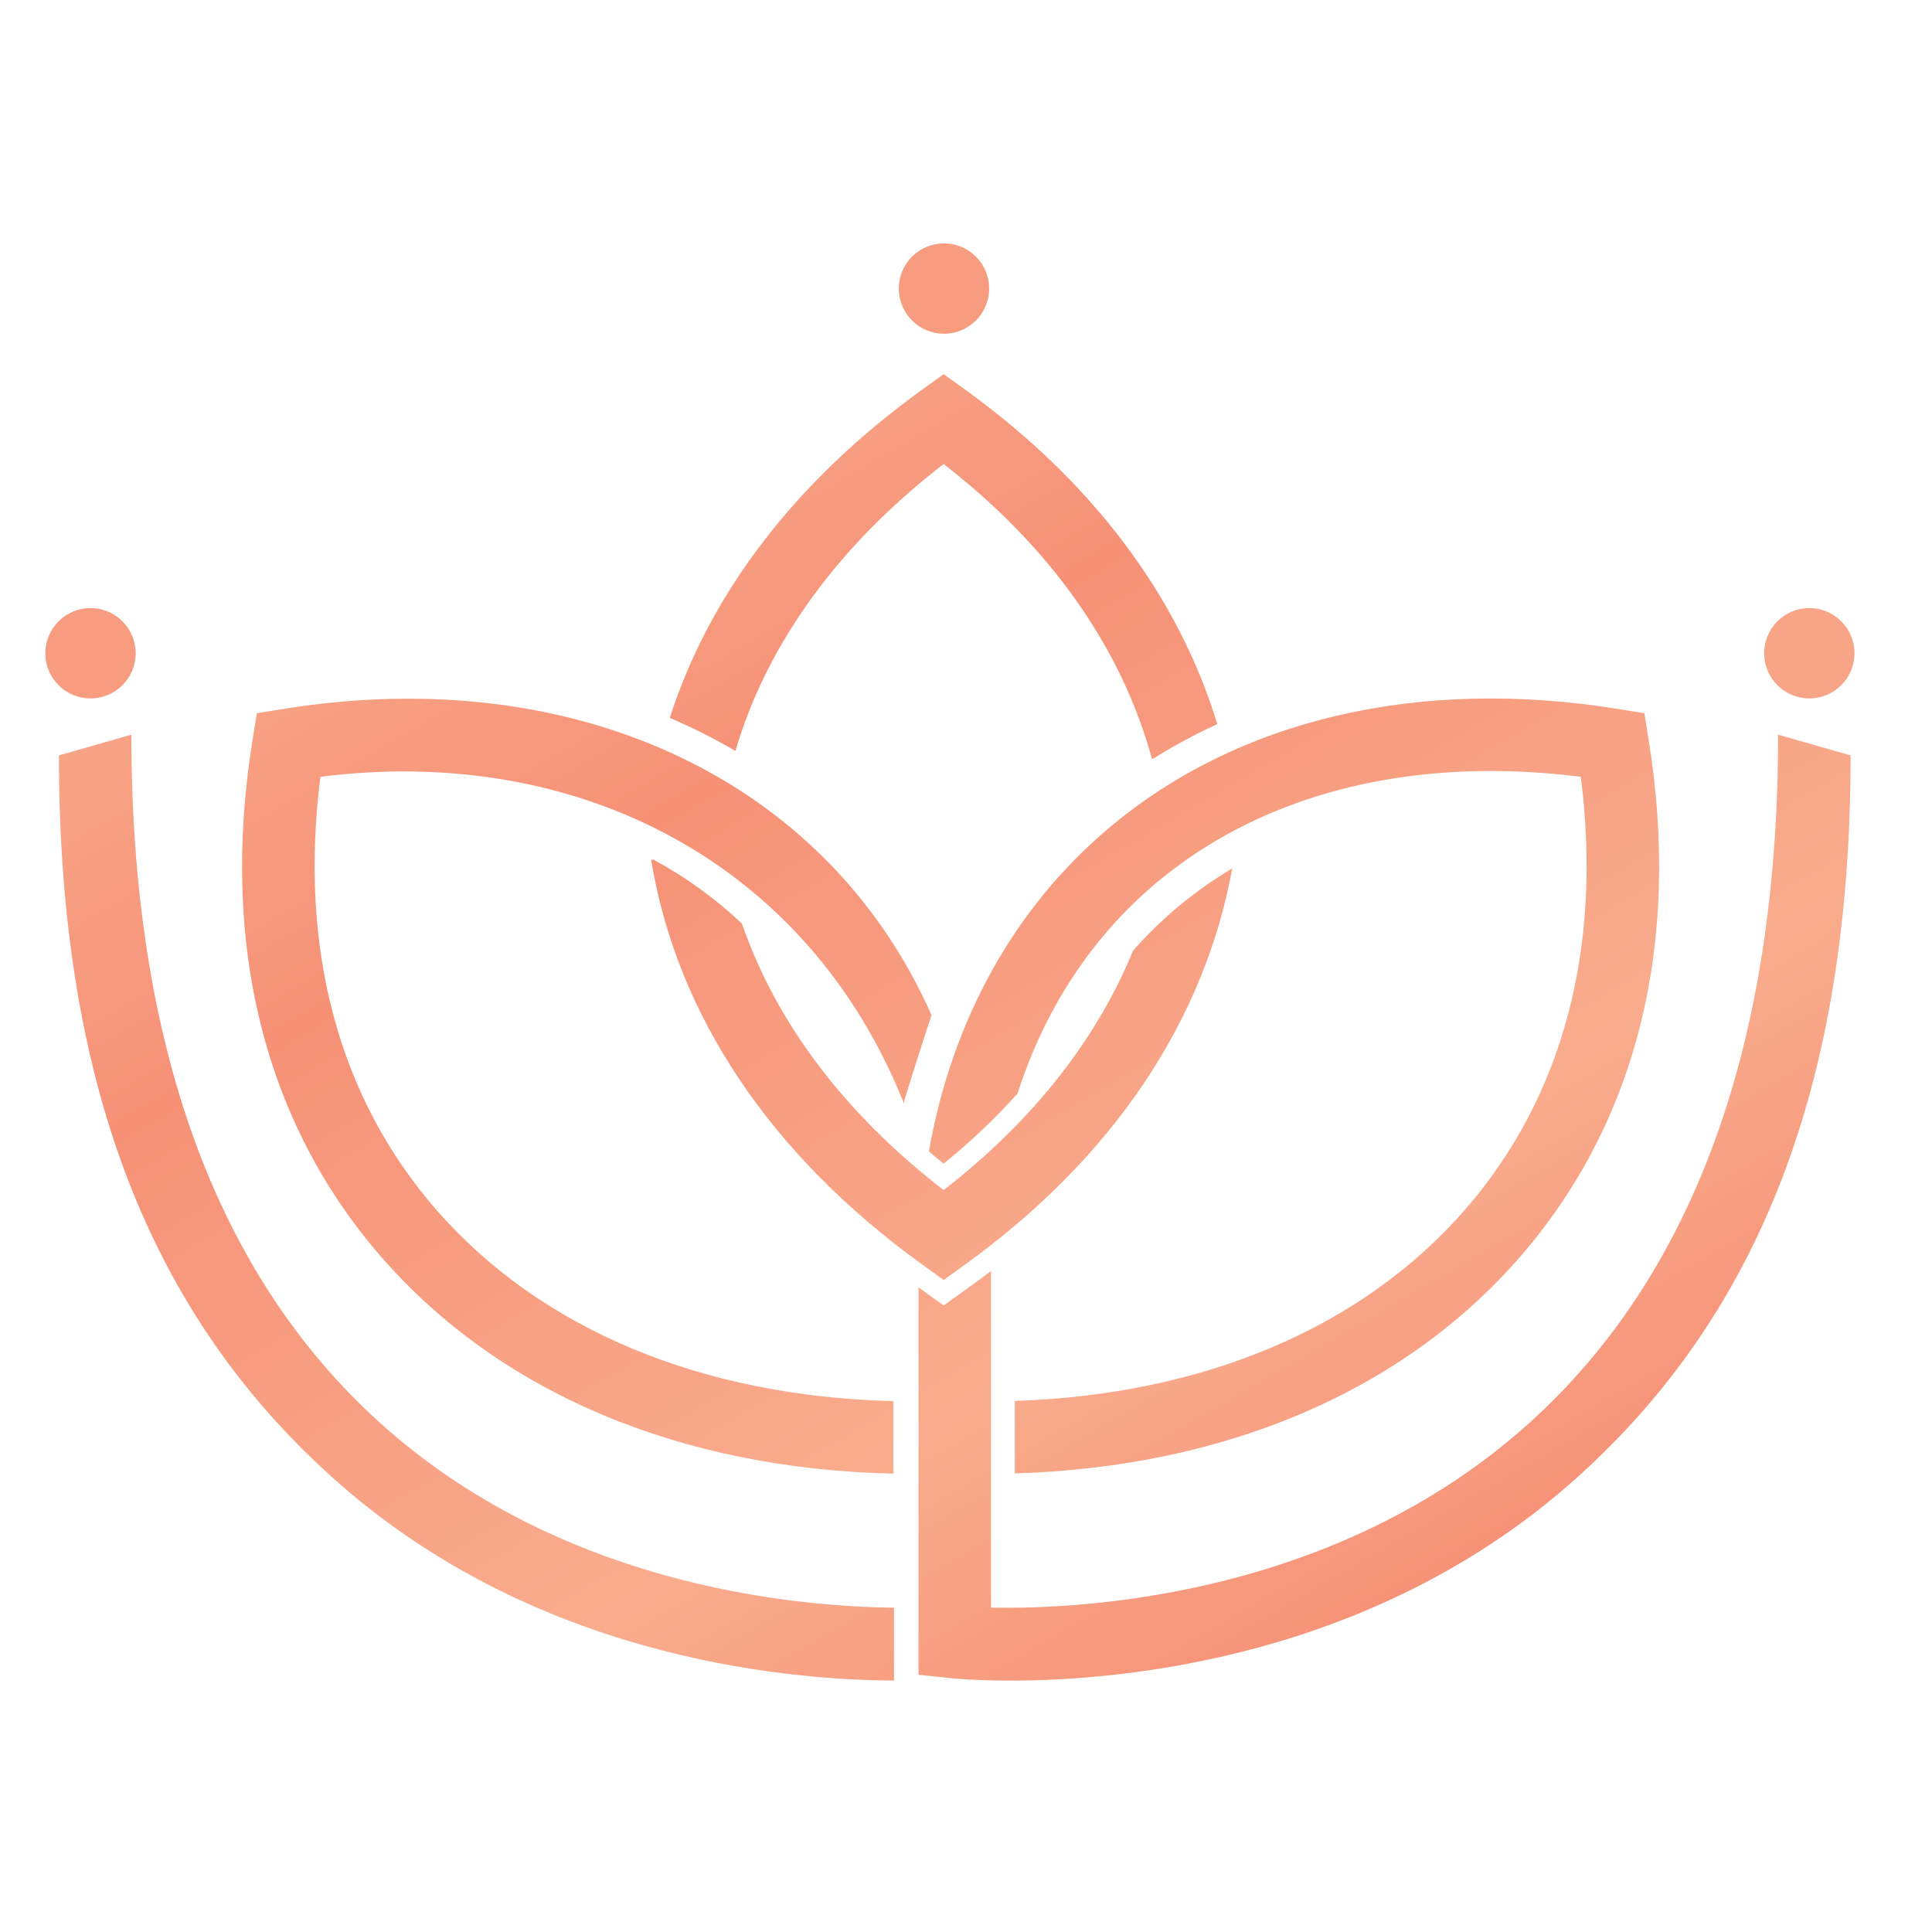
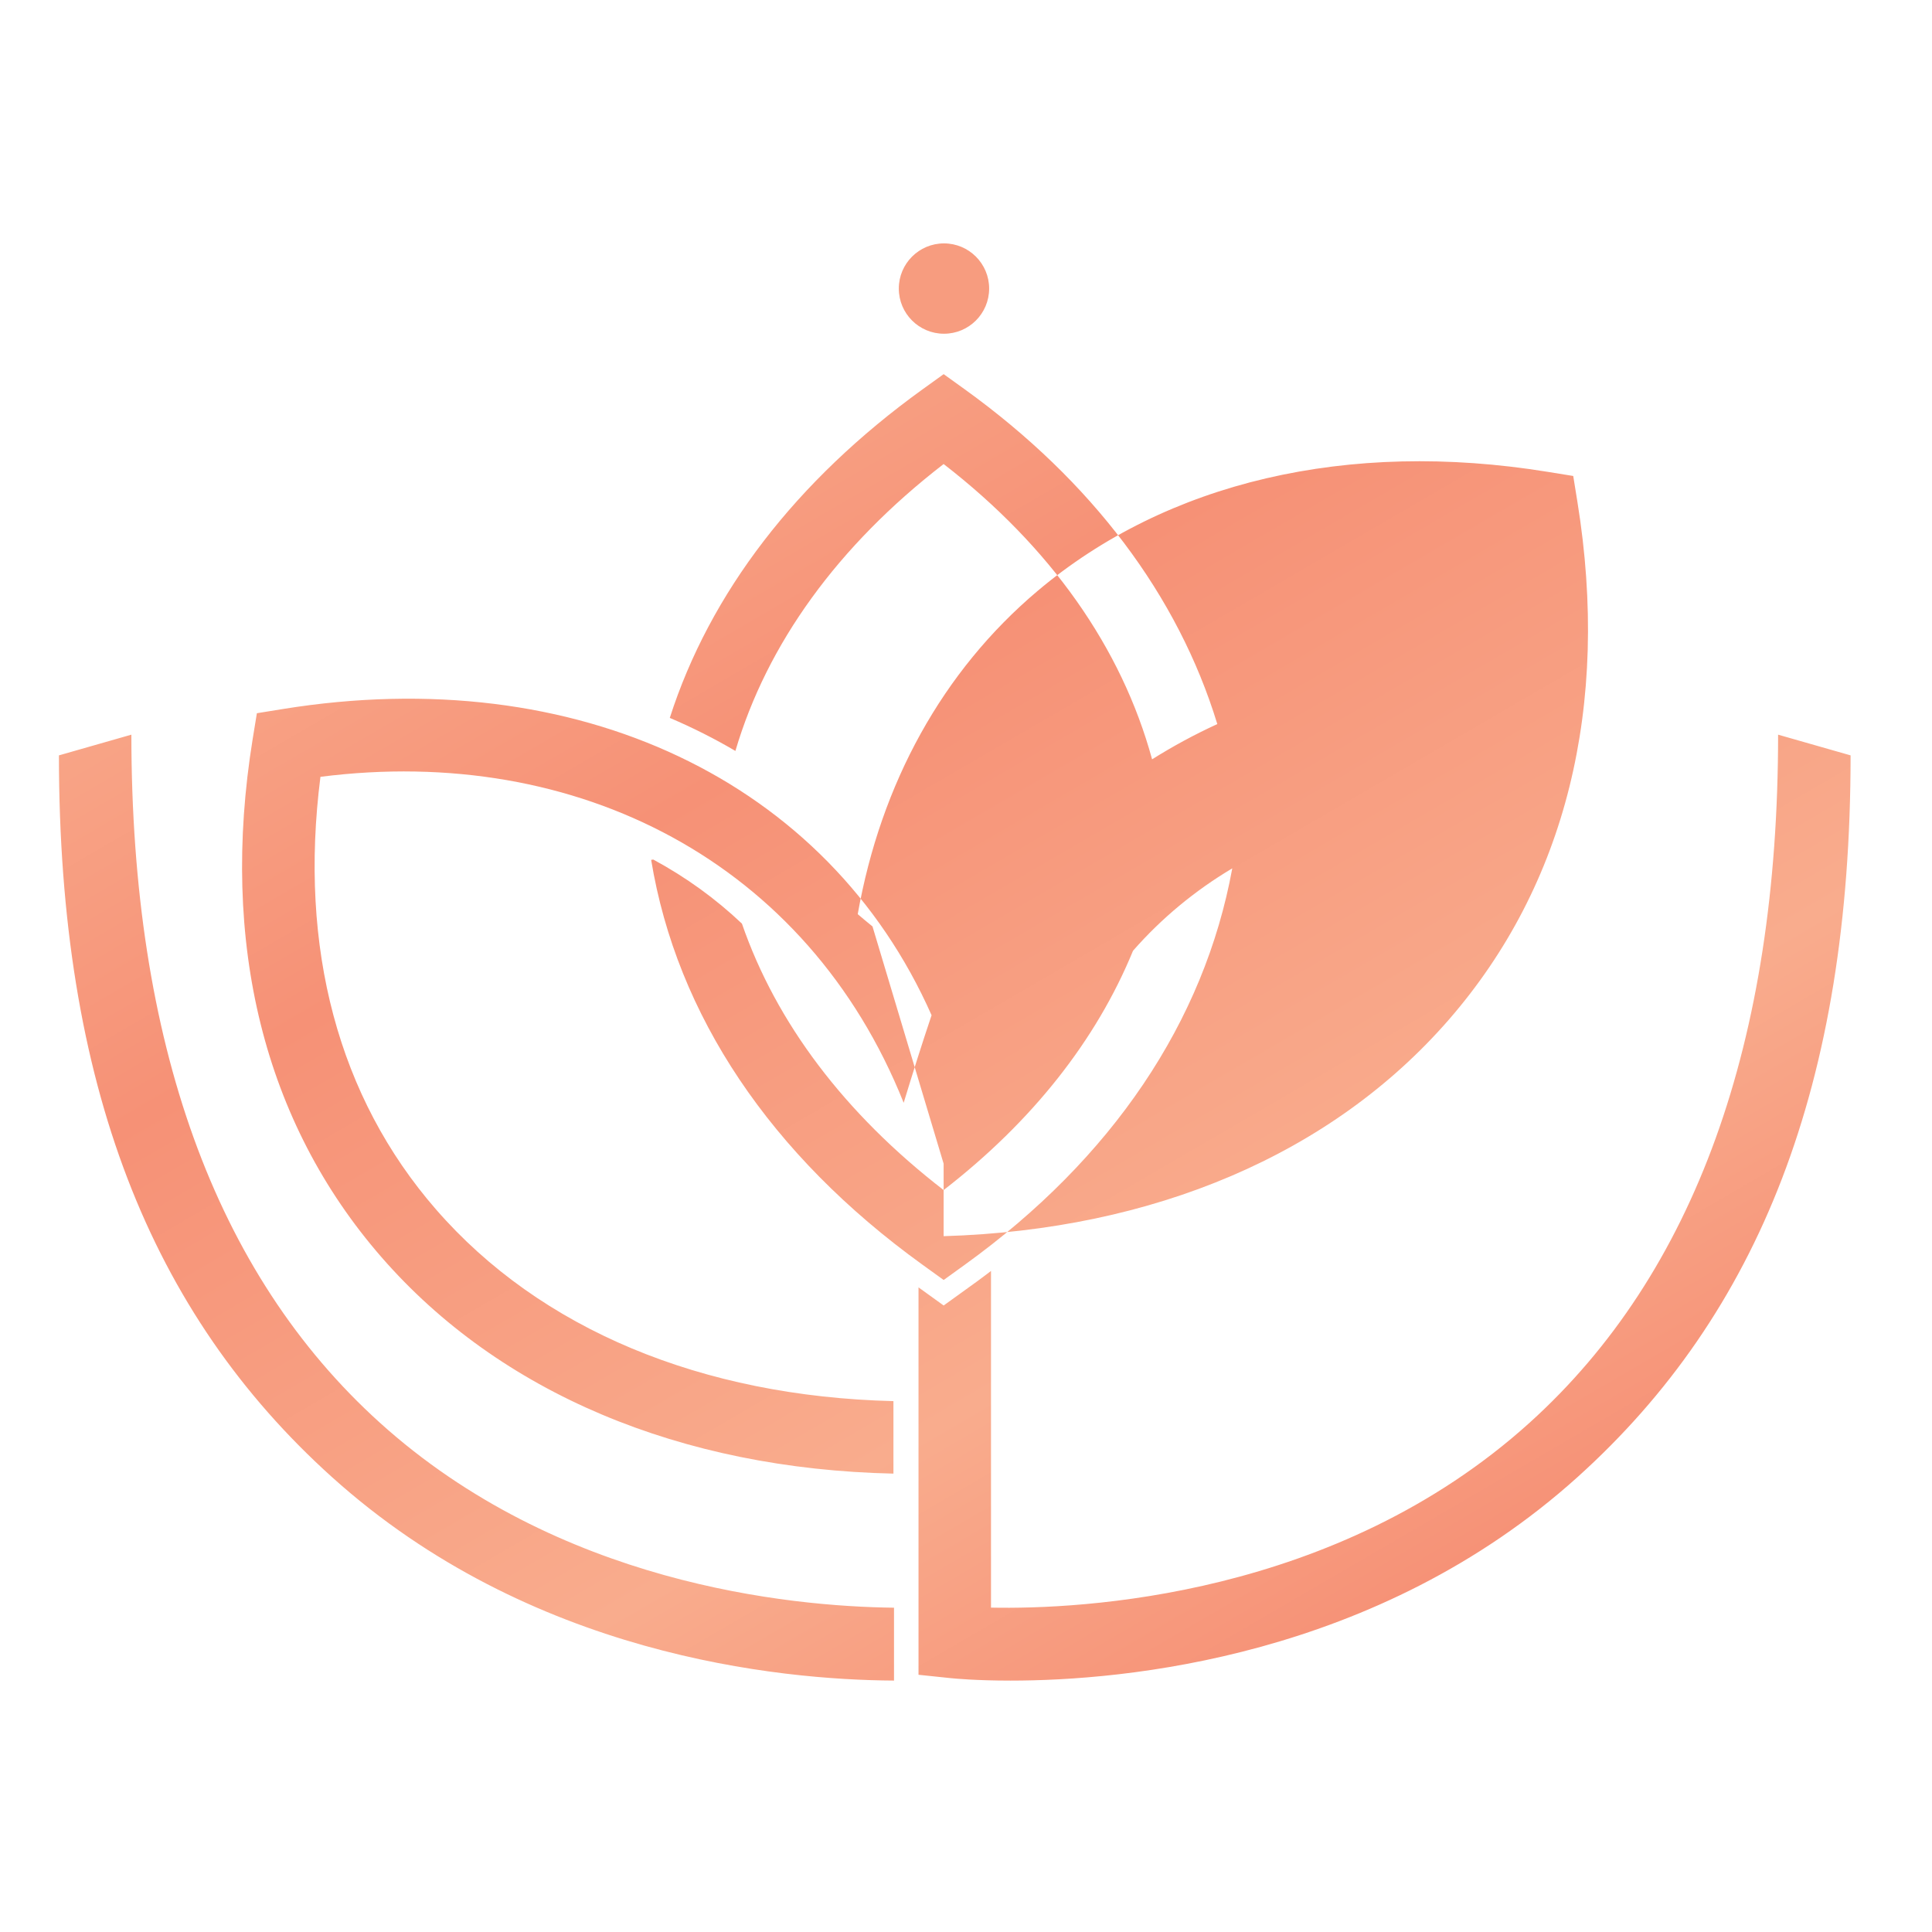
<svg xmlns="http://www.w3.org/2000/svg" xml:space="preserve" width="5mm" height="5mm" version="1.1" style="shape-rendering:geometricPrecision; text-rendering:geometricPrecision; image-rendering:optimizeQuality; fill-rule:evenodd; clip-rule:evenodd" viewBox="0 0 500 500">
  <defs>
    <style type="text/css"> .fil1 {fill:#F79C7F} .fil2 {fill:#F8A486} .fil0 {fill:url(#id0)} </style>
    <linearGradient id="id0" gradientUnits="userSpaceOnUse" x1="214.08" y1="503.9" x2="9.95" y2="153.28">
      <stop offset="0" style="stop-opacity:1; stop-color:#F69176" />
      <stop offset="0.251" style="stop-opacity:1; stop-color:#F9AC8D" />
      <stop offset="0.678" style="stop-opacity:1; stop-color:#F69176" />
      <stop offset="1" style="stop-opacity:1; stop-color:#F9AC8D" />
    </linearGradient>
  </defs>
  <g id="Слой_x0020_1">
-     <path class="fil0" d="M231.37 416.07c-27.26,-0.31 -86.96,-6.22 -133.1,-47.91 -42.64,-38.54 -64.27,-98.44 -64.27,-178.03l-18.75 5.36c0,85.22 23.75,144.48 70.6,186.72 51.27,46.23 115.58,52.55 145.52,52.72l0 -18.86zm-41.05 -221.73c8.18,-27.74 26.53,-53.11 53.89,-74.25 27.68,21.44 46.07,47.56 53.95,76.42 5.37,-3.37 11,-6.43 16.88,-9.12 -10.15,-33.2 -32.4,-62.85 -65.33,-86.61l-5.49 -3.95 -5.49 3.95c-32.76,23.63 -55.03,52.73 -65.39,85.01 5.9,2.51 11.57,5.37 16.98,8.55zm53.89 106.82c7.07,-5.73 13.42,-11.8 19.12,-18.13 6.96,-21.69 19.06,-40.32 35.71,-54.37 22.69,-19.15 52.79,-29.13 86.74,-29.13 7.59,0 15.39,0.5 23.33,1.51 5.65,44.31 -4.63,82.9 -29.9,111.95 -26.64,30.62 -67.66,47.96 -116.59,49.57l0 18.76c54.38,-1.62 100.48,-21.23 130.74,-56.02 30.32,-34.86 41.83,-81.21 33.28,-134.04l-1.08 -6.68 -6.68 -1.08c-51.62,-8.36 -98.48,2.59 -131.94,30.83 -24.56,20.73 -40.56,49.79 -46.55,83.65 1.25,1.07 2.52,2.13 3.82,3.18zm215.96 -111.03c0,79.59 -21.62,139.49 -64.27,178.03 -50.13,45.31 -116.29,48.36 -139.43,47.89l0 -28.69 0 -58.44c-1.21,0.91 -2.39,1.83 -3.64,2.73l-8.61 6.21 -6.51 -4.69 0 54.19 0 33.31 0 12.76 8.41 0.88c0.89,0.09 6.48,0.63 15.4,0.63 29.38,0 94.81,-5.85 146.81,-52.73 46.85,-42.23 70.6,-101.5 70.6,-186.72l-18.76 -5.36zm-221.44 137.17l5.49 3.96 5.49 -3.96c38.13,-27.51 61.95,-62.9 69.2,-102.57 -9.73,5.8 -18.35,12.95 -25.69,21.33 -9.49,23.12 -26.04,44.14 -49.01,61.93 -25.61,-19.79 -43.33,-43.28 -52.2,-68.96 -6.81,-6.45 -14.48,-12.01 -22.94,-16.58l-0.55 0.09c6.61,40.17 30.89,76.39 70.21,104.76zm-125.9 -14.31c-25.27,-29.05 -35.55,-67.64 -29.9,-111.95 66.51,-8.49 126.05,22.08 150.94,84.36 2.31,-7.59 4.79,-15.44 7.22,-22.66 -26.83,-60.61 -91.67,-91.58 -167.94,-79.24l-6.67 1.08 -1.09 6.68c-8.55,52.83 2.96,99.18 33.29,134.04 30.63,35.21 77.47,54.87 132.54,56.07l0 -18.76c-49.64,-1.22 -91.4,-18.59 -118.39,-49.62z" />
-     <circle class="fil1" cx="23.42" cy="169.06" r="11.69" />
+     <path class="fil0" d="M231.37 416.07c-27.26,-0.31 -86.96,-6.22 -133.1,-47.91 -42.64,-38.54 -64.27,-98.44 -64.27,-178.03l-18.75 5.36c0,85.22 23.75,144.48 70.6,186.72 51.27,46.23 115.58,52.55 145.52,52.72l0 -18.86zm-41.05 -221.73c8.18,-27.74 26.53,-53.11 53.89,-74.25 27.68,21.44 46.07,47.56 53.95,76.42 5.37,-3.37 11,-6.43 16.88,-9.12 -10.15,-33.2 -32.4,-62.85 -65.33,-86.61l-5.49 -3.95 -5.49 3.95c-32.76,23.63 -55.03,52.73 -65.39,85.01 5.9,2.51 11.57,5.37 16.98,8.55zm53.89 106.82l0 18.76c54.38,-1.62 100.48,-21.23 130.74,-56.02 30.32,-34.86 41.83,-81.21 33.28,-134.04l-1.08 -6.68 -6.68 -1.08c-51.62,-8.36 -98.48,2.59 -131.94,30.83 -24.56,20.73 -40.56,49.79 -46.55,83.65 1.25,1.07 2.52,2.13 3.82,3.18zm215.96 -111.03c0,79.59 -21.62,139.49 -64.27,178.03 -50.13,45.31 -116.29,48.36 -139.43,47.89l0 -28.69 0 -58.44c-1.21,0.91 -2.39,1.83 -3.64,2.73l-8.61 6.21 -6.51 -4.69 0 54.19 0 33.31 0 12.76 8.41 0.88c0.89,0.09 6.48,0.63 15.4,0.63 29.38,0 94.81,-5.85 146.81,-52.73 46.85,-42.23 70.6,-101.5 70.6,-186.72l-18.76 -5.36zm-221.44 137.17l5.49 3.96 5.49 -3.96c38.13,-27.51 61.95,-62.9 69.2,-102.57 -9.73,5.8 -18.35,12.95 -25.69,21.33 -9.49,23.12 -26.04,44.14 -49.01,61.93 -25.61,-19.79 -43.33,-43.28 -52.2,-68.96 -6.81,-6.45 -14.48,-12.01 -22.94,-16.58l-0.55 0.09c6.61,40.17 30.89,76.39 70.21,104.76zm-125.9 -14.31c-25.27,-29.05 -35.55,-67.64 -29.9,-111.95 66.51,-8.49 126.05,22.08 150.94,84.36 2.31,-7.59 4.79,-15.44 7.22,-22.66 -26.83,-60.61 -91.67,-91.58 -167.94,-79.24l-6.67 1.08 -1.09 6.68c-8.55,52.83 2.96,99.18 33.29,134.04 30.63,35.21 77.47,54.87 132.54,56.07l0 -18.76c-49.64,-1.22 -91.4,-18.59 -118.39,-49.62z" />
    <circle class="fil1" cx="244.3" cy="74.68" r="11.69" />
-     <circle class="fil2" cx="468.25" cy="169.06" r="11.69" />
  </g>
</svg>